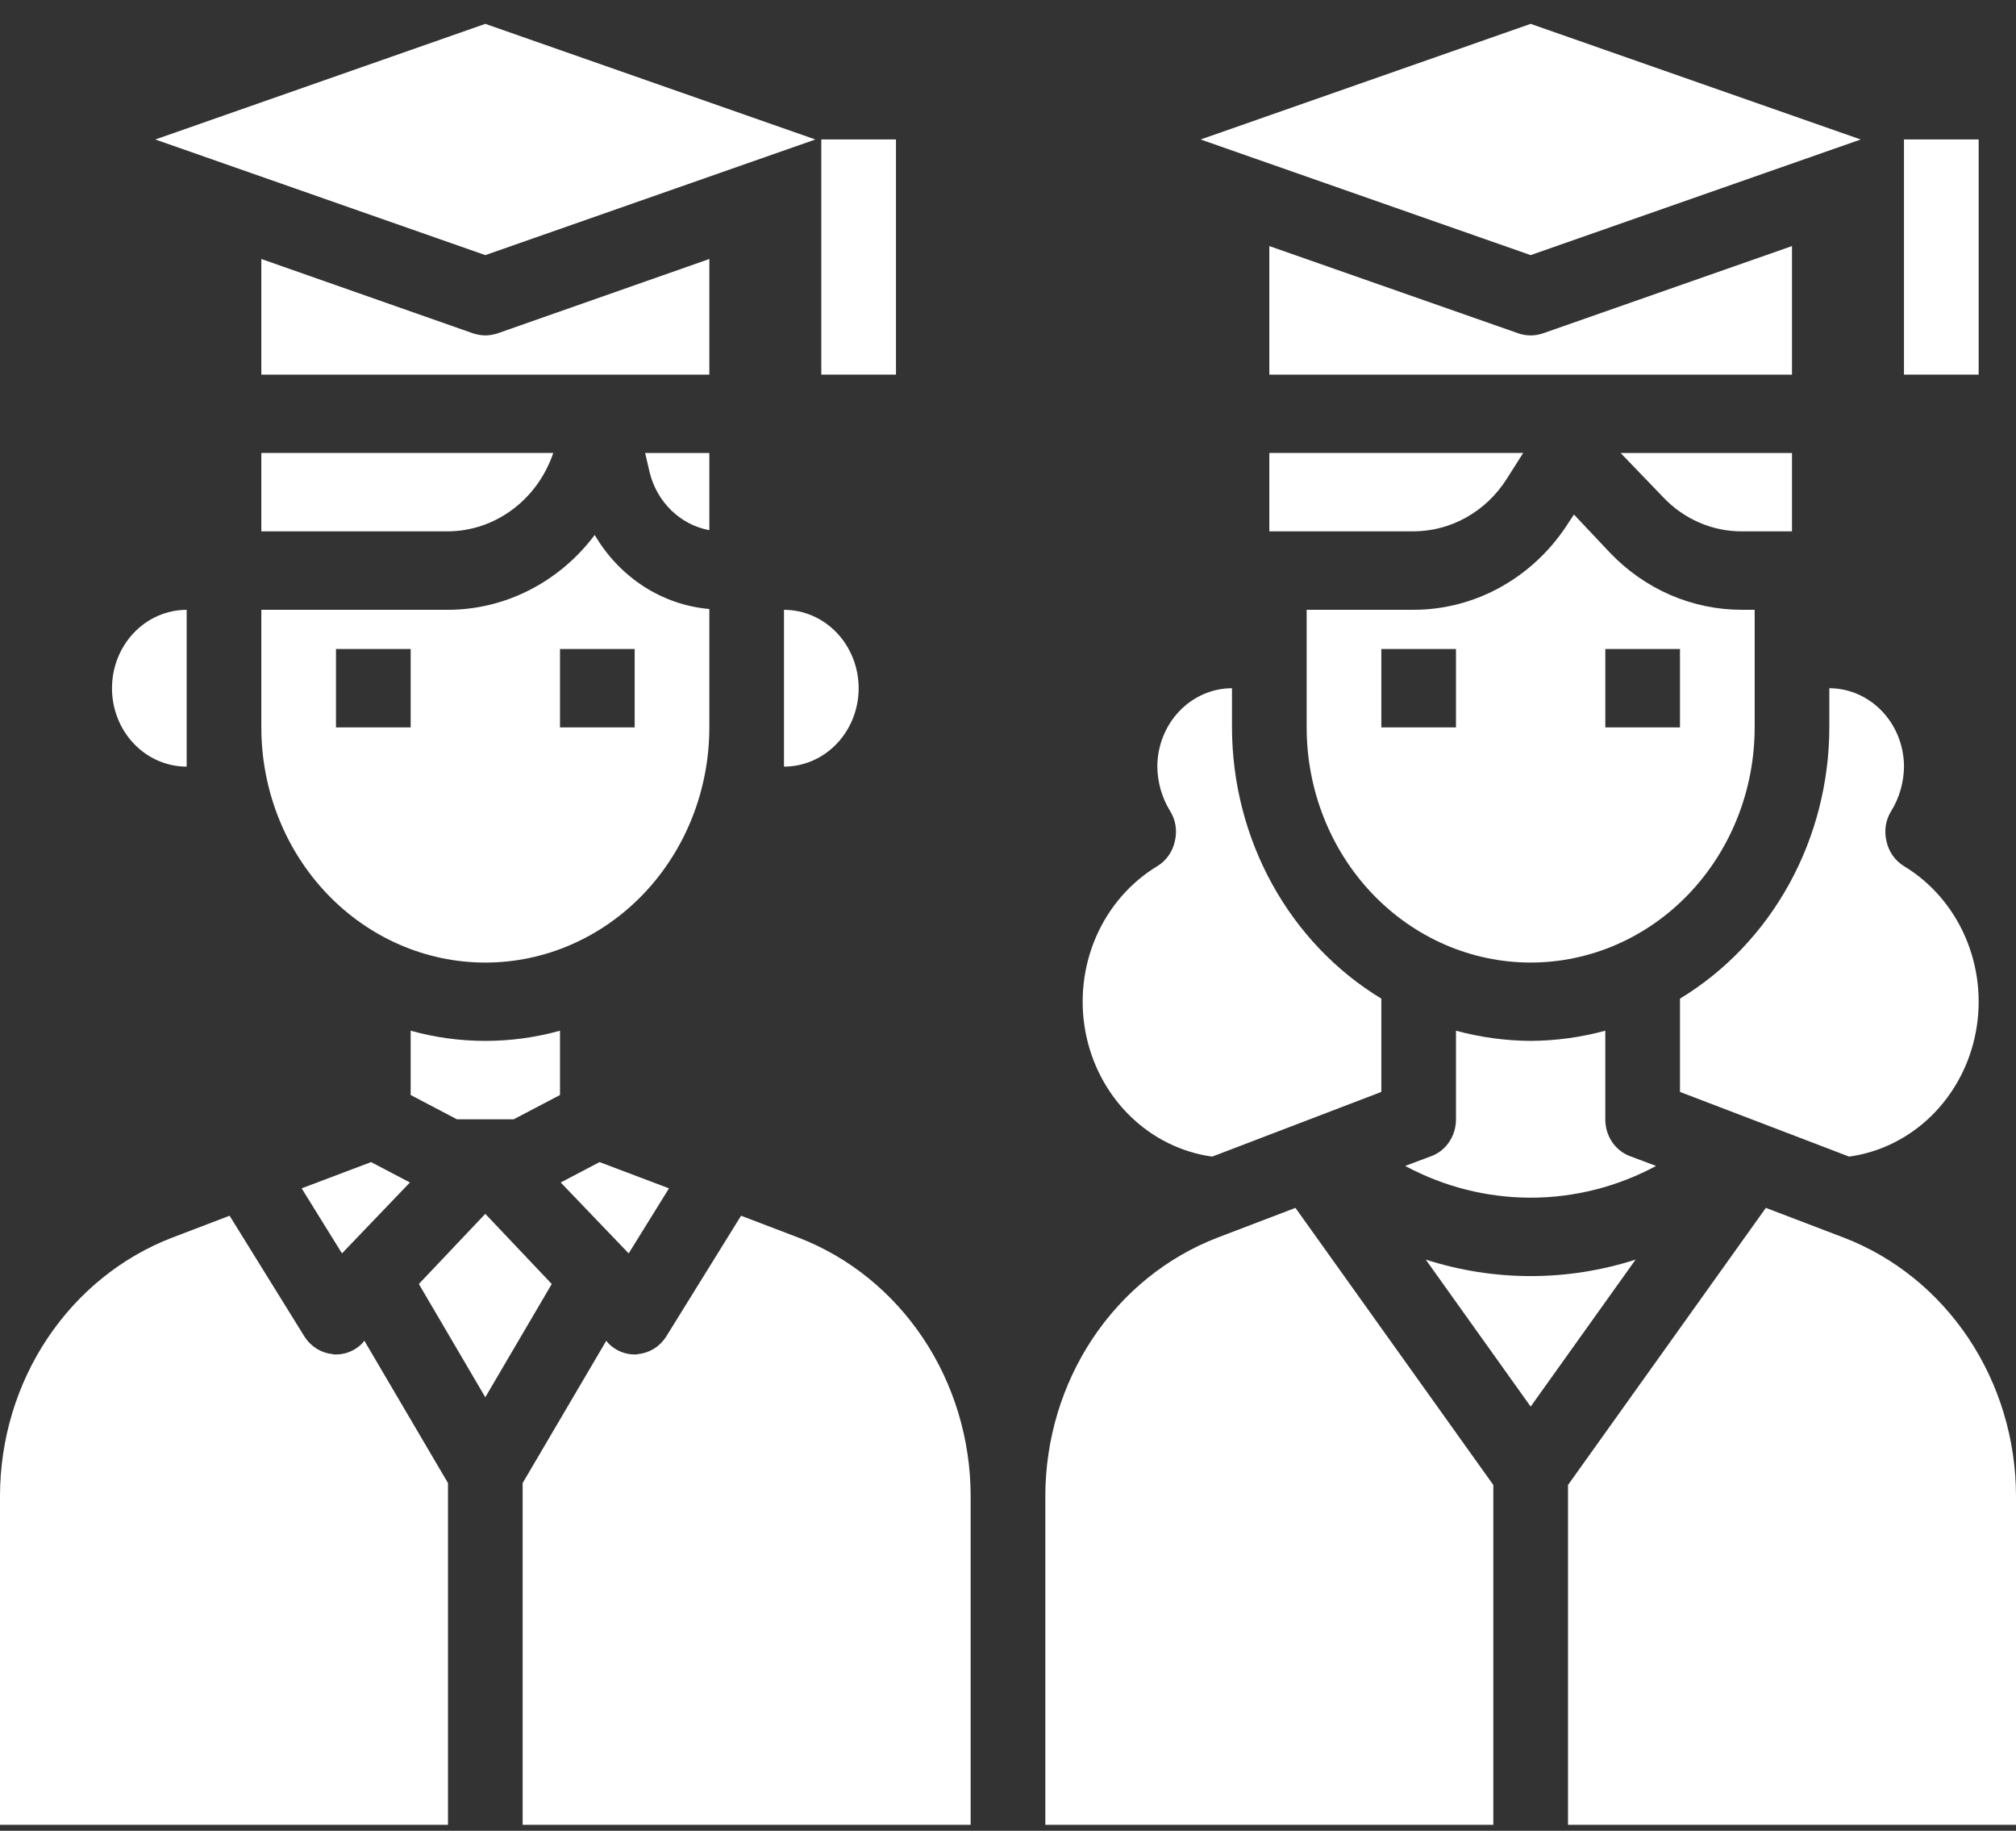
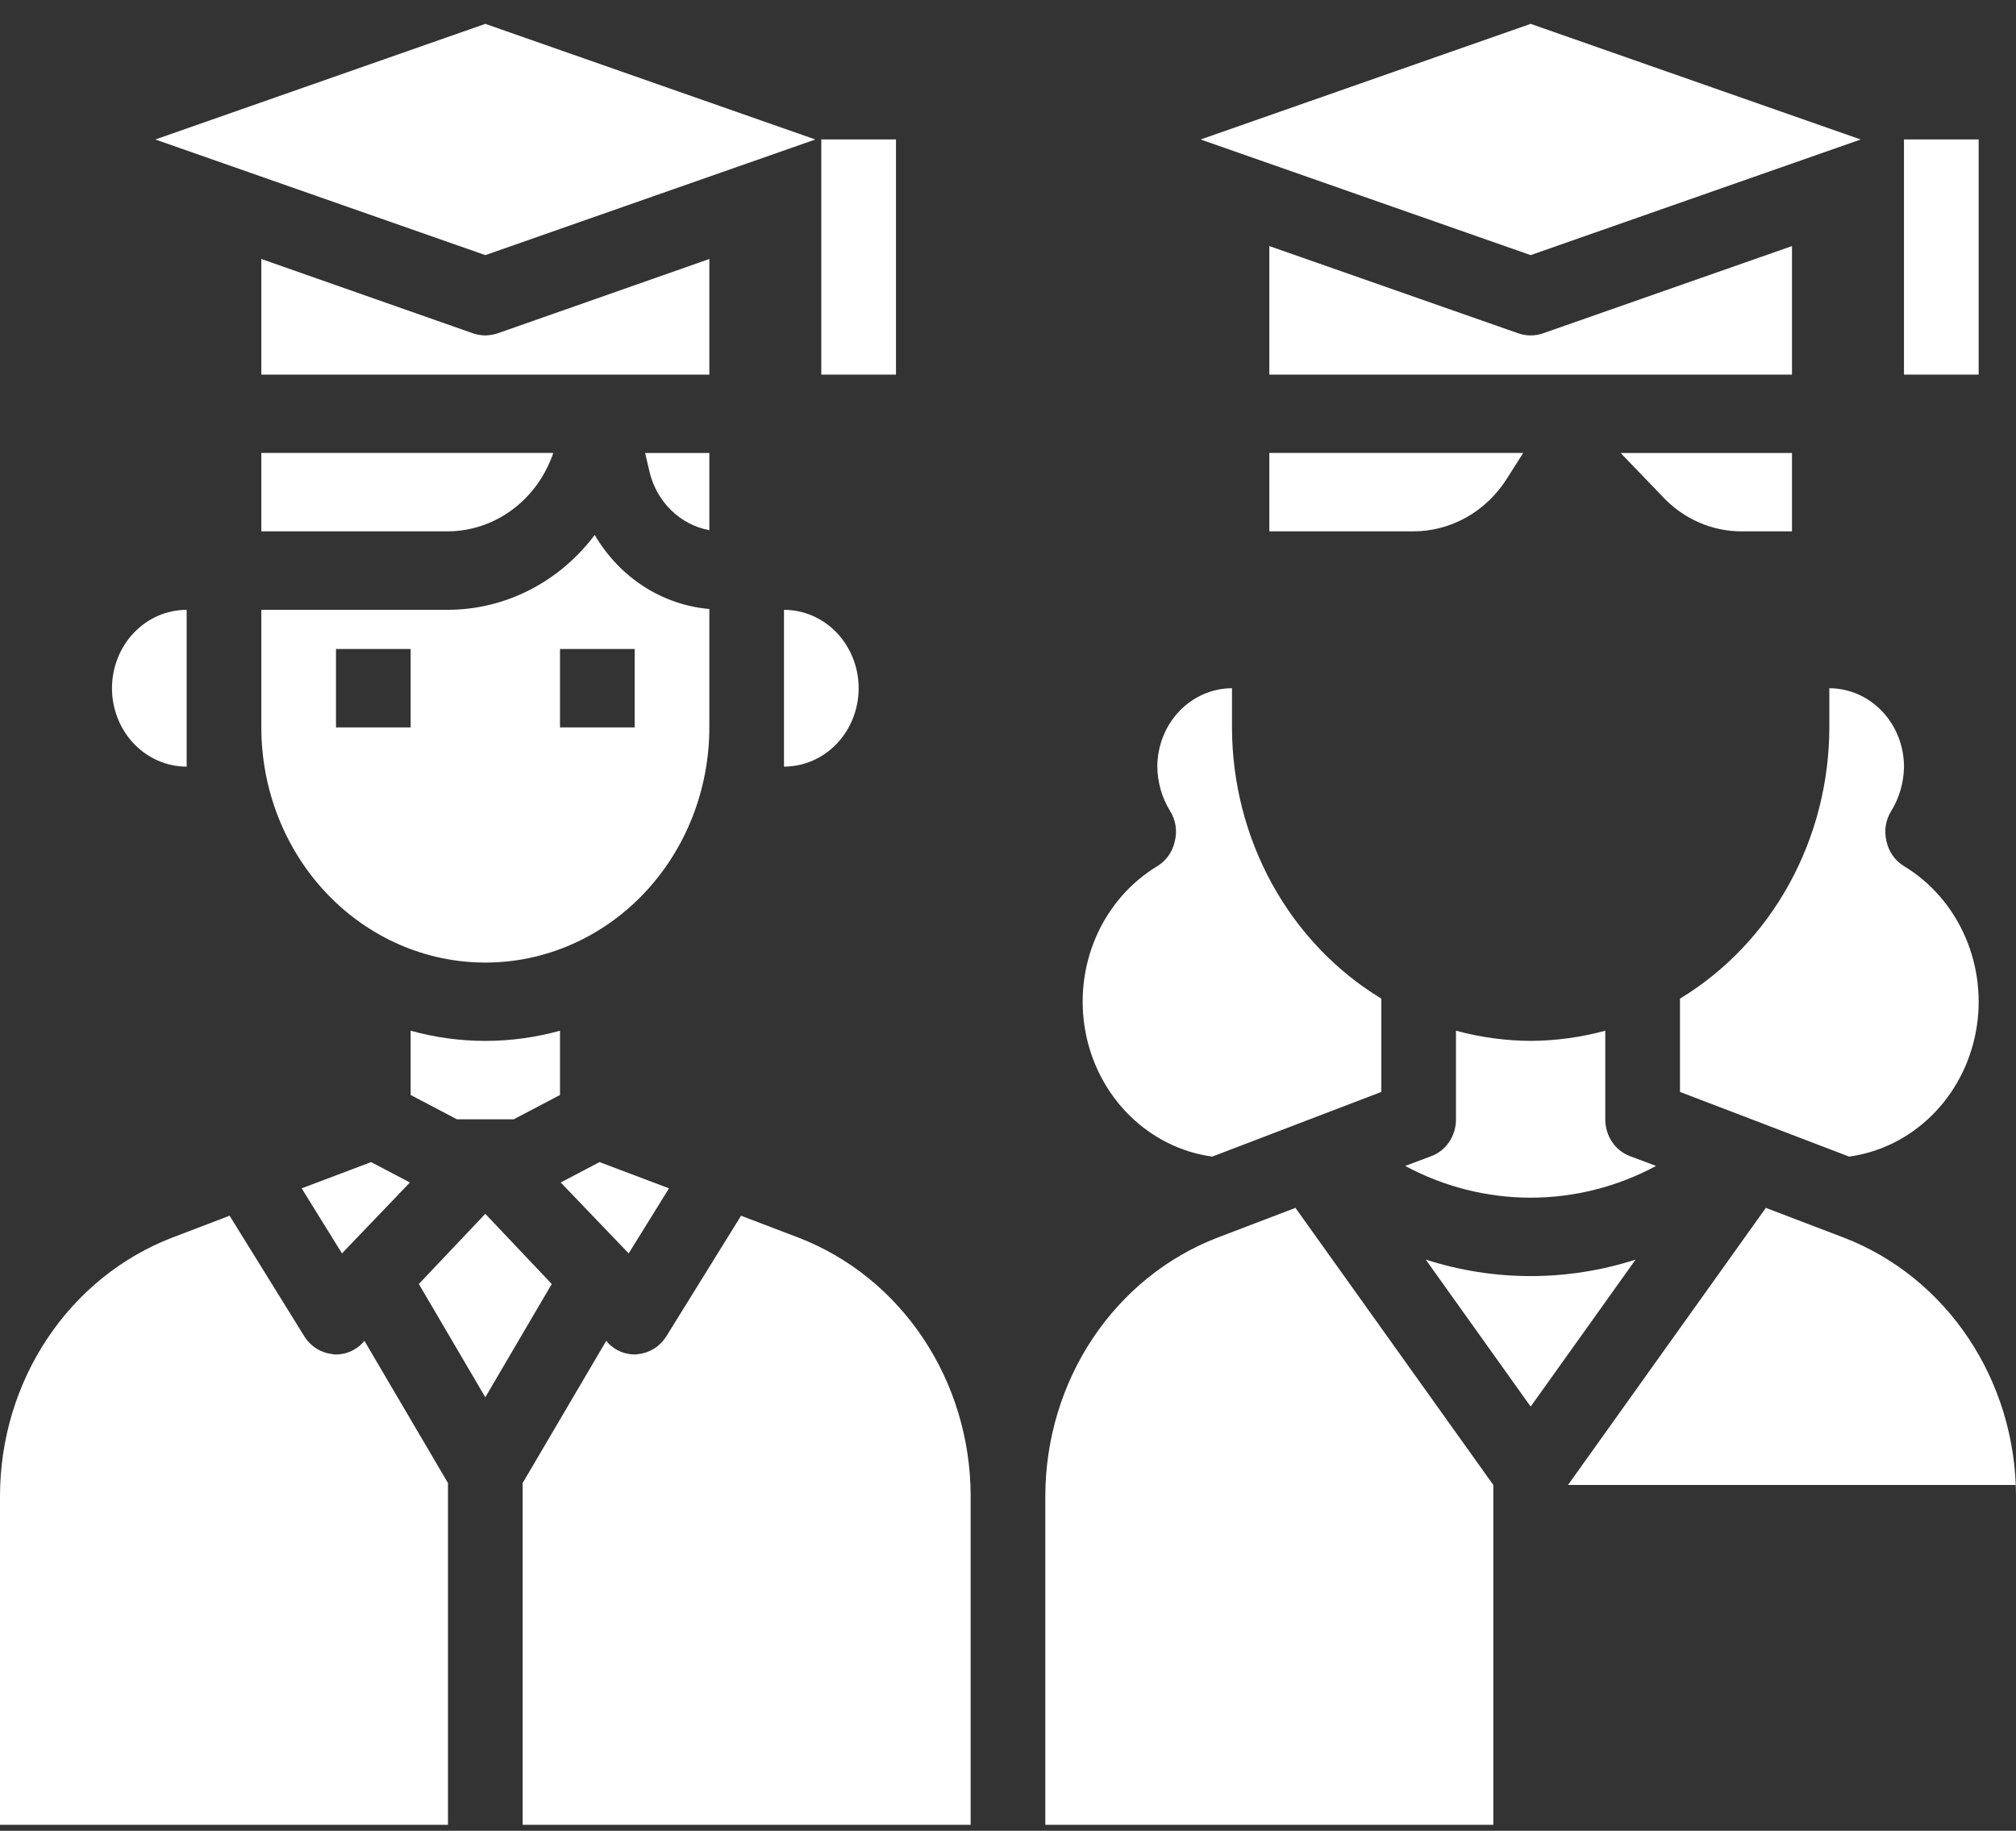
<svg xmlns="http://www.w3.org/2000/svg" width="76" height="69" viewBox="0 0 76 69" fill="none">
  <rect x="0" y="0" width="76" height="69" fill="#333333" stroke="none" />
  <path d="M33.777 5.255H30.962V14.119H33.777V5.255Z" fill="white" />
  <path d="M15.453 44.566L13.989 43.798L11.372 44.787L12.892 47.239L15.453 44.566Z" fill="white" />
  <path d="M15.481 38.846V41.269L17.226 42.185H19.365L21.111 41.269V38.846C19.266 39.358 17.326 39.358 15.481 38.846Z" fill="white" />
  <path d="M36.592 56.366C36.586 54.244 35.961 52.175 34.801 50.438C33.641 48.7 32.002 47.377 30.104 46.646L27.937 45.819L25.108 50.383C24.99 50.565 24.836 50.718 24.656 50.83C24.476 50.942 24.275 51.012 24.066 51.033C24.02 51.046 23.973 51.051 23.925 51.048C23.552 51.049 23.192 50.895 22.926 50.62L22.856 50.531L19.703 55.894V68.775H36.592V56.366Z" fill="white" />
  <path d="M-0 68.775H16.888V55.894L13.736 50.531L13.665 50.62C13.399 50.895 13.04 51.049 12.666 51.048C12.619 51.051 12.571 51.046 12.525 51.033C12.317 51.012 12.116 50.942 11.936 50.83C11.756 50.718 11.602 50.565 11.484 50.383L8.655 45.819L6.488 46.646C4.59 47.377 2.95 48.7 1.79 50.438C0.63 52.175 0.005 54.244 -0 56.366V68.775Z" fill="white" />
  <path d="M9.852 27.414C9.852 29.765 10.741 32.02 12.325 33.682C13.909 35.344 16.056 36.278 18.296 36.278C20.536 36.278 22.683 35.344 24.267 33.682C25.851 32.02 26.741 29.765 26.741 27.414V22.953C25.862 22.876 25.013 22.584 24.262 22.099C23.512 21.613 22.881 20.95 22.42 20.161C21.761 21.039 20.921 21.749 19.962 22.238C19.005 22.727 17.954 22.981 16.889 22.983H9.852V27.414ZM21.111 24.46H23.926V27.414H21.111V24.46ZM12.666 24.46H15.481V27.414H12.666V24.46Z" fill="white" />
  <path d="M23.7 47.239L25.22 44.787L22.602 43.798L21.138 44.566L23.7 47.239Z" fill="white" />
  <path d="M24.489 17.795C24.624 18.349 24.908 18.849 25.308 19.237C25.707 19.625 26.205 19.883 26.741 19.982V17.072H24.32L24.489 17.795Z" fill="white" />
  <path d="M9.852 20.026H16.889C17.759 20.021 18.607 19.735 19.317 19.206C20.028 18.678 20.565 17.932 20.858 17.071H9.852V20.026Z" fill="white" />
  <path d="M18.296 12.642C18.143 12.639 17.992 12.614 17.846 12.568L9.852 9.761V14.119H26.741V9.761L18.746 12.568C18.6 12.614 18.449 12.639 18.296 12.642Z" fill="white" />
  <path d="M5.855 5.257L18.296 9.615L30.738 5.257L18.296 0.899L5.855 5.257Z" fill="white" />
  <path d="M20.8 48.392L18.295 45.748L15.79 48.392L18.295 52.661L20.8 48.392Z" fill="white" />
  <path d="M45.698 43.591L52.074 41.153V37.637C50.364 36.601 48.944 35.111 47.956 33.316C46.968 31.522 46.447 29.487 46.444 27.415V25.938C45.698 25.94 44.984 26.252 44.456 26.806C43.929 27.359 43.632 28.109 43.629 28.892C43.636 29.485 43.802 30.063 44.108 30.561C44.213 30.727 44.283 30.914 44.315 31.11C44.346 31.306 44.338 31.506 44.291 31.699C44.249 31.896 44.169 32.082 44.055 32.245C43.941 32.407 43.796 32.543 43.629 32.644C42.612 33.258 41.803 34.192 41.317 35.313C40.832 36.435 40.693 37.688 40.922 38.897C41.15 40.105 41.734 41.208 42.591 42.05C43.448 42.892 44.534 43.431 45.698 43.591Z" fill="white" />
  <path d="M45.262 5.257L57.703 9.615L70.145 5.257L57.703 0.899L45.262 5.257Z" fill="white" />
  <path d="M47.852 20.026H53.284C53.981 20.025 54.666 19.844 55.28 19.499C55.894 19.154 56.417 18.655 56.803 18.046L57.422 17.071H47.852V20.026Z" fill="white" />
-   <path d="M76 56.366C75.994 54.244 75.369 52.175 74.209 50.437C73.049 48.699 71.41 47.376 69.512 46.646L66.57 45.523L59.111 55.967V68.775H76V56.366Z" fill="white" />
+   <path d="M76 56.366C75.994 54.244 75.369 52.175 74.209 50.437C73.049 48.699 71.41 47.376 69.512 46.646L66.57 45.523L59.111 55.967H76V56.366Z" fill="white" />
  <path d="M65.669 20.026H67.555V17.072H61.095L62.686 18.726C63.075 19.141 63.54 19.469 64.052 19.692C64.565 19.916 65.115 20.029 65.669 20.026Z" fill="white" />
  <path d="M61.659 47.473C59.081 48.301 56.327 48.301 53.749 47.473L57.704 53.013L61.659 47.473Z" fill="white" />
  <path d="M67.555 9.274L58.154 12.568C57.861 12.666 57.546 12.666 57.253 12.568L47.852 9.274V14.119H67.555V9.274Z" fill="white" />
-   <path d="M66.148 27.414V22.982H65.669C64.744 22.984 63.828 22.795 62.973 22.425C62.118 22.055 61.341 21.511 60.687 20.825L59.336 19.392L59.139 19.688C58.498 20.702 57.628 21.533 56.606 22.108C55.584 22.683 54.443 22.983 53.284 22.982H49.259V27.414C49.259 29.764 50.148 32.019 51.732 33.681C53.316 35.343 55.464 36.277 57.703 36.277C59.943 36.277 62.091 35.343 63.674 33.681C65.258 32.019 66.148 29.764 66.148 27.414ZM54.888 27.414H52.074V24.459H54.888V27.414ZM63.333 27.414H60.518V24.459H63.333V27.414Z" fill="white" />
  <path d="M57.703 39.23C56.753 39.224 55.807 39.095 54.888 38.846V42.185C54.889 42.489 54.801 42.786 54.634 43.035C54.468 43.283 54.232 43.472 53.959 43.573L52.974 43.943C54.437 44.729 56.058 45.139 57.703 45.139C59.347 45.139 60.968 44.729 62.431 43.943L61.446 43.573C61.173 43.472 60.937 43.283 60.771 43.035C60.604 42.786 60.516 42.489 60.517 42.185V38.846C59.598 39.095 58.652 39.224 57.703 39.23Z" fill="white" />
  <path d="M71.778 32.644C71.611 32.543 71.466 32.407 71.352 32.245C71.238 32.082 71.158 31.896 71.116 31.699C71.069 31.506 71.061 31.306 71.092 31.11C71.124 30.914 71.194 30.727 71.299 30.561C71.605 30.063 71.771 29.485 71.778 28.892C71.775 28.109 71.478 27.359 70.951 26.806C70.423 26.252 69.709 25.94 68.963 25.938V27.415C68.96 29.487 68.438 31.522 67.45 33.316C66.462 35.111 65.043 36.601 63.333 37.637V41.153L69.709 43.591C70.872 43.431 71.959 42.892 72.816 42.05C73.673 41.208 74.257 40.105 74.485 38.897C74.714 37.688 74.575 36.435 74.089 35.313C73.604 34.192 72.795 33.258 71.778 32.644Z" fill="white" />
  <path d="M45.895 46.646C43.997 47.376 42.358 48.699 41.197 50.437C40.038 52.175 39.413 54.244 39.407 56.366V68.775H56.296V55.967L48.836 45.523L45.895 46.646Z" fill="white" />
  <path d="M74.592 5.255H71.777V14.119H74.592V5.255Z" fill="white" />
  <path d="M7.037 22.984V28.893C6.29 28.893 5.574 28.582 5.046 28.028C4.518 27.474 4.222 26.722 4.222 25.939C4.222 25.155 4.518 24.404 5.046 23.849C5.574 23.295 6.29 22.984 7.037 22.984Z" fill="white" />
  <path d="M29.555 22.984V28.893C30.302 28.893 31.018 28.582 31.546 28.028C32.073 27.474 32.37 26.722 32.37 25.939C32.37 25.155 32.073 24.404 31.546 23.849C31.018 23.295 30.302 22.984 29.555 22.984Z" fill="white" />
</svg>